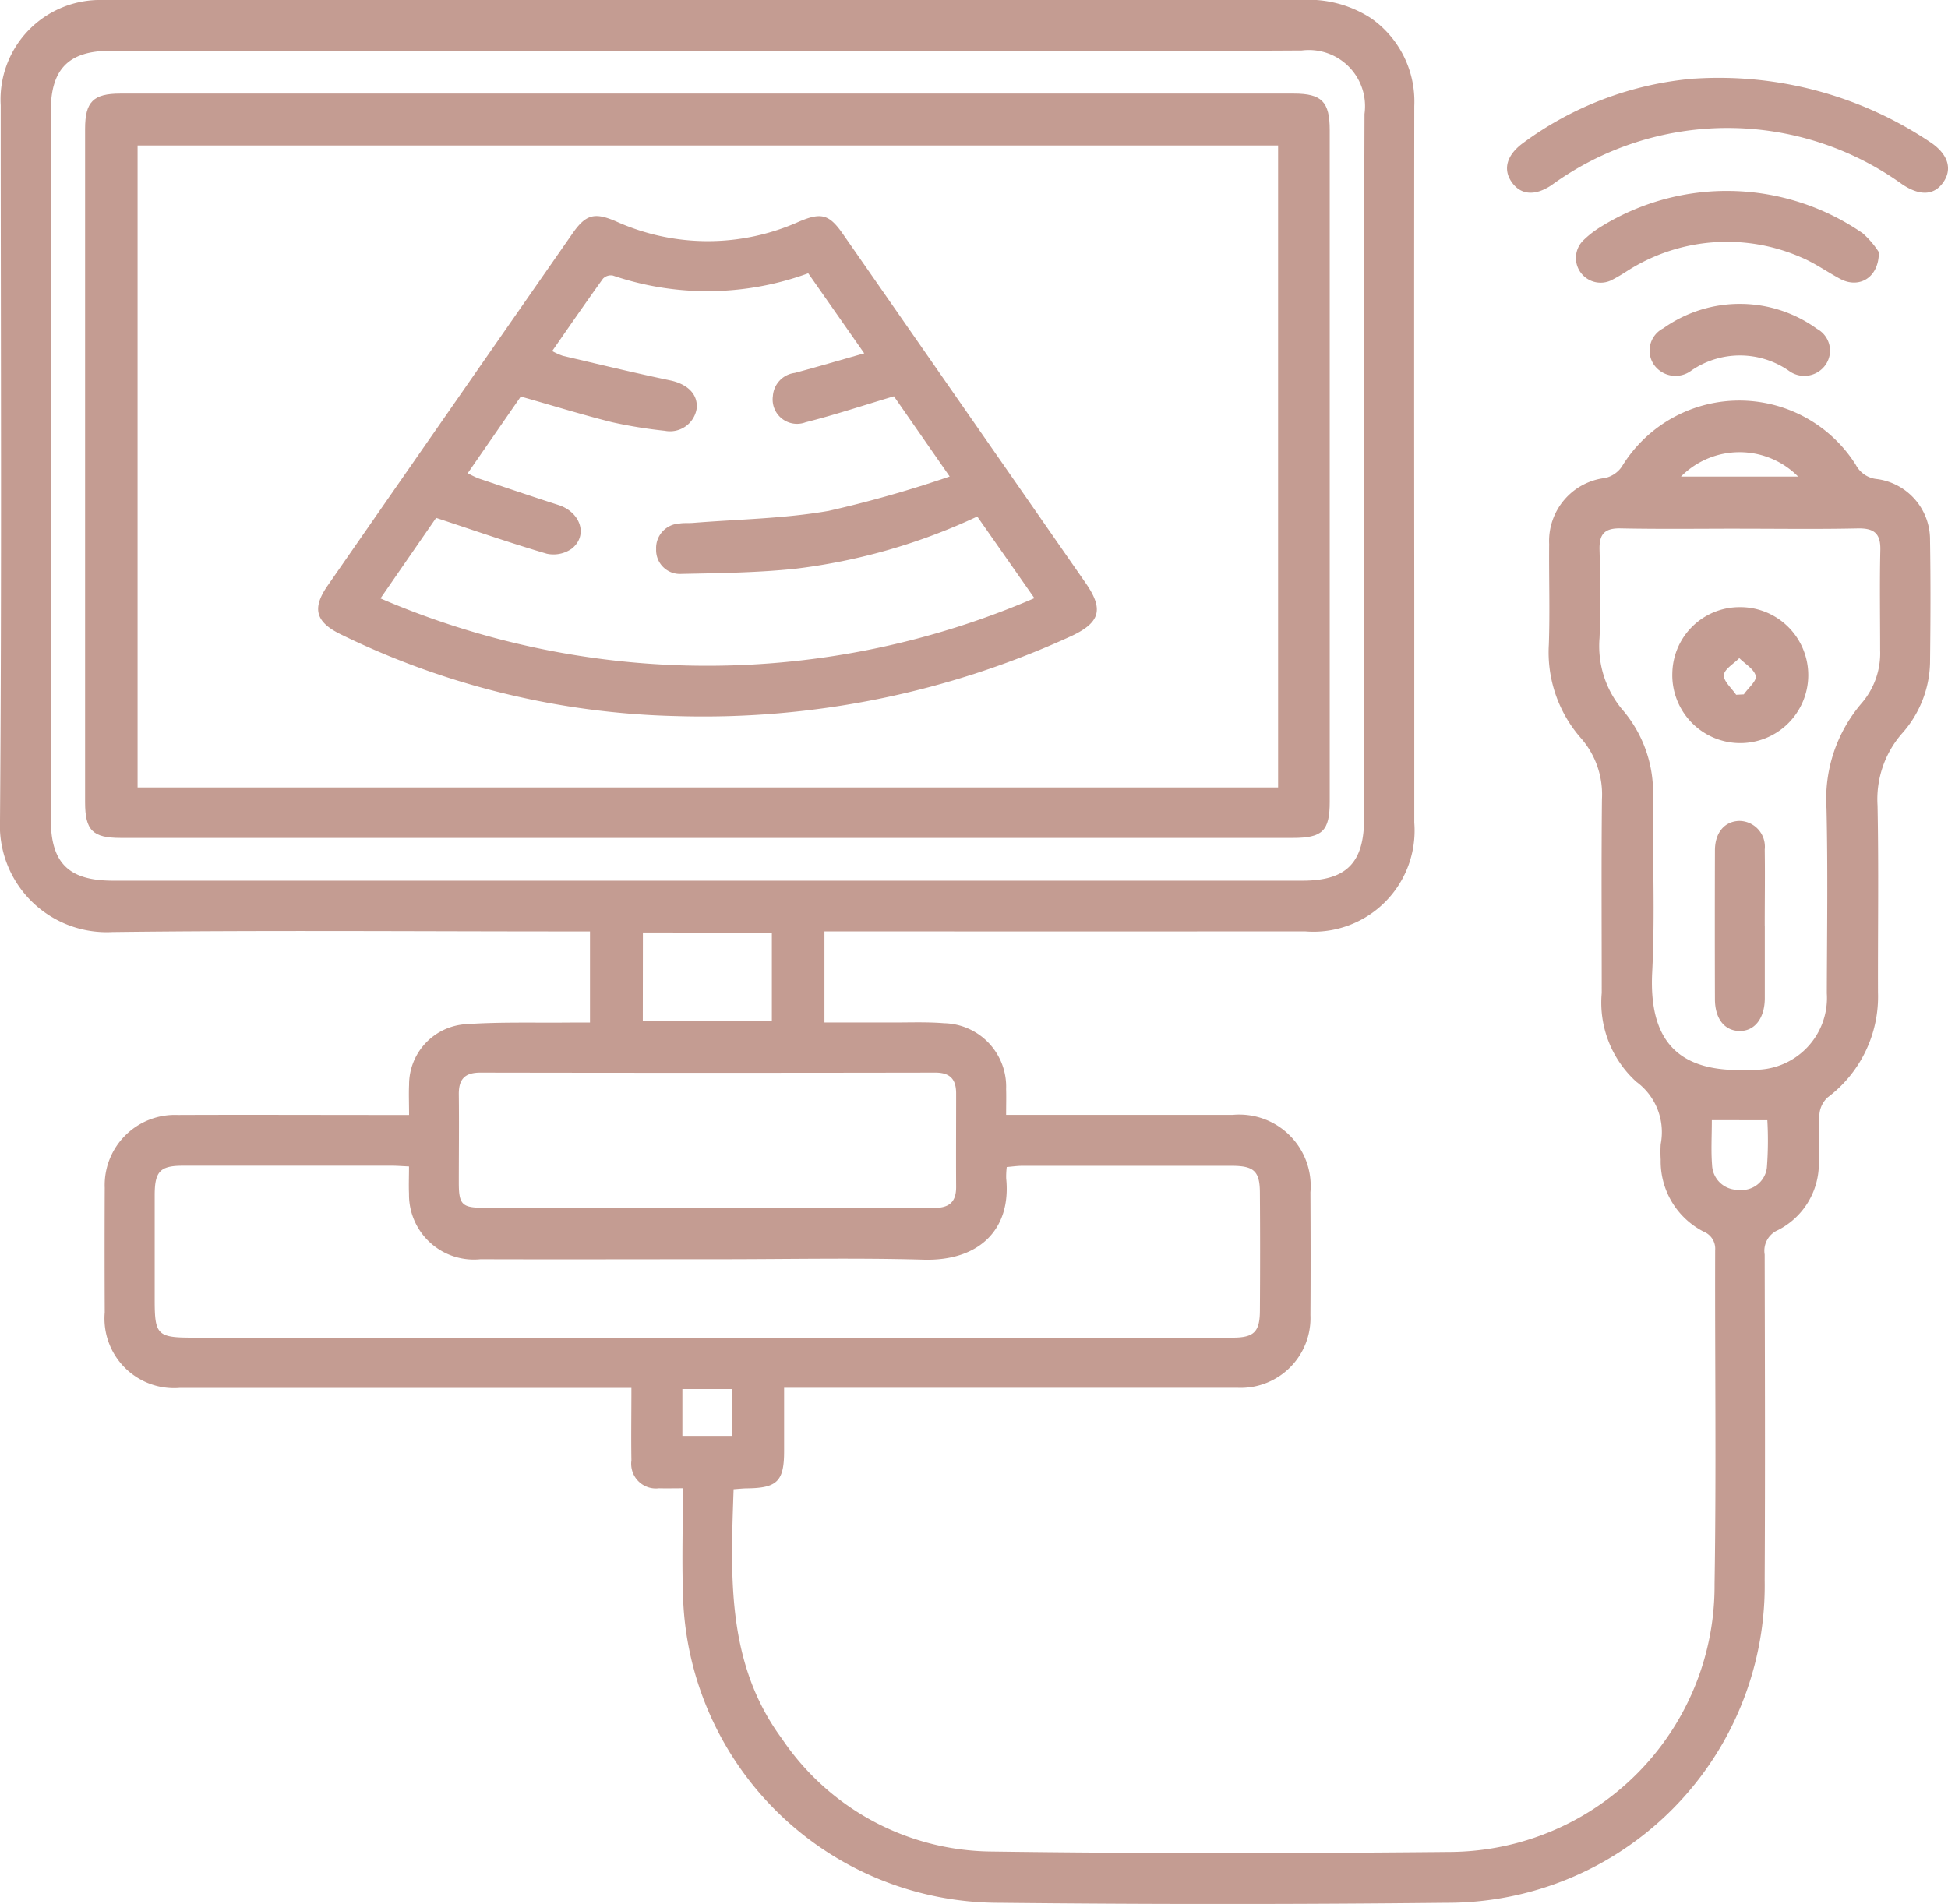
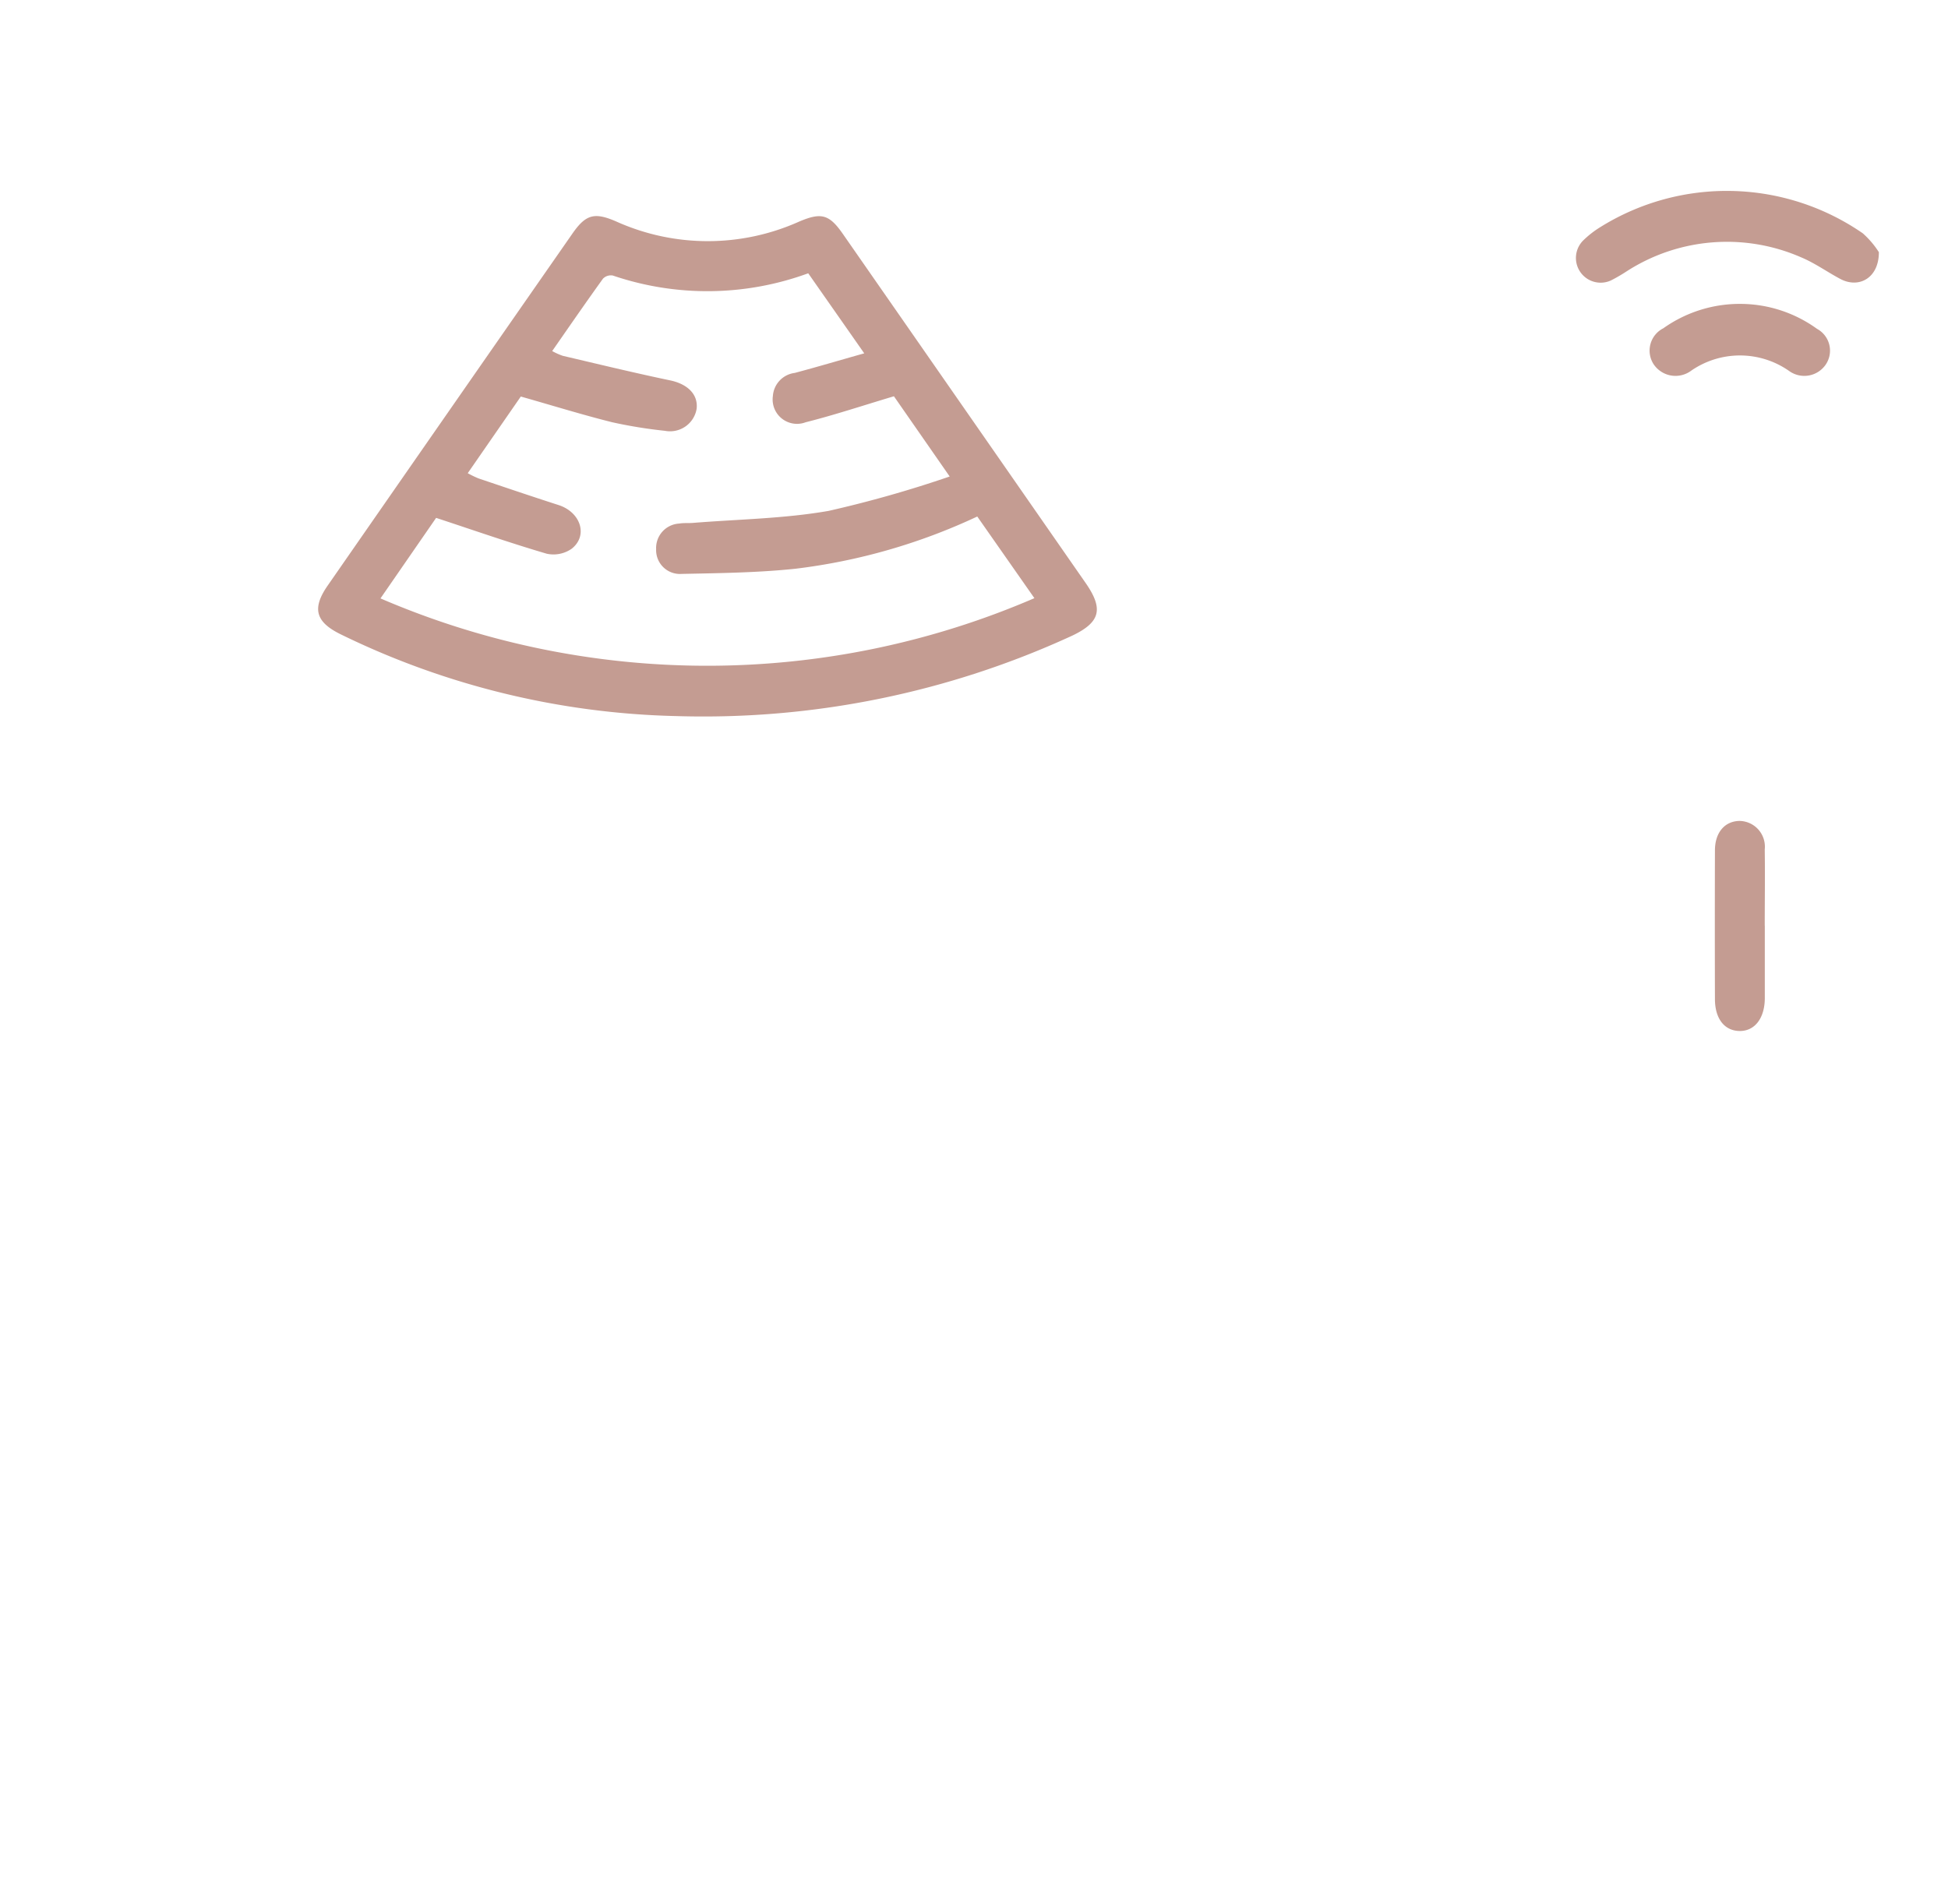
<svg xmlns="http://www.w3.org/2000/svg" id="Grupo_539" data-name="Grupo 539" width="61.376" height="60" viewBox="0 0 61.376 60">
  <defs>
    <clipPath id="clip-path">
      <rect id="Rectángulo_167" data-name="Rectángulo 167" width="61.376" height="60" fill="#c49c92" />
    </clipPath>
  </defs>
  <g id="Grupo_538" data-name="Grupo 538" clip-path="url(#clip-path)">
-     <path id="Trazado_178" data-name="Trazado 178" d="M12.889,35.134c0-.369-.013-.657,0-.944a1.91,1.91,0,0,1,1.8-1.915c1.086-.075,2.18-.039,3.27-.051.2,0,.393,0,.63,0V29.352h-.652c-4.8,0-9.6-.04-14.4.019A3.364,3.364,0,0,1,0,25.846C.057,18.337.022,10.827.022,3.317A3.136,3.136,0,0,1,3.23,0c.127,0,.255,0,.382,0Q22.295,0,40.978,0A3.62,3.62,0,0,1,43.2.576a3.2,3.2,0,0,1,1.36,2.765q-.008,7.664,0,15.328,0,3.628,0,7.255a3.186,3.186,0,0,1-3.444,3.426q-7.228.005-14.456,0h-.684v2.872c.743,0,1.465,0,2.187,0,.527,0,1.057-.02,1.581.023A2,2,0,0,1,31.7,34.322c.008.249,0,.5,0,.812h.643q3.246,0,6.491,0a2.25,2.25,0,0,1,2.454,2.436c.006,1.291.009,2.582,0,3.873a2.2,2.2,0,0,1-2.3,2.291q-6.791,0-13.583,0h-.7c0,.7,0,1.348,0,2,0,.936-.217,1.155-1.143,1.168-.141,0-.282.017-.448.028-.094,2.759-.229,5.494,1.526,7.867a8.044,8.044,0,0,0,6.559,3.55c4.818.067,9.637.06,14.455.014a8.383,8.383,0,0,0,8.367-8.435c.057-3.508.009-7.019.019-10.528a.578.578,0,0,0-.362-.584,2.487,2.487,0,0,1-1.354-2.268,4.156,4.156,0,0,1,0-.491,1.966,1.966,0,0,0-.767-1.964,3.369,3.369,0,0,1-1.091-2.8c0-2.037-.014-4.073.007-6.109a2.692,2.692,0,0,0-.649-1.906A4.1,4.1,0,0,1,48.8,20.31c.036-1.053,0-2.109.01-3.164a2,2,0,0,1,1.763-2.083.873.873,0,0,0,.525-.356,4.335,4.335,0,0,1,7.375-.056.841.841,0,0,0,.666.446,1.923,1.923,0,0,1,1.671,1.924c.021,1.291.016,2.582,0,3.873a3.457,3.457,0,0,1-.895,2.234,3.15,3.15,0,0,0-.759,2.254c.039,1.963.008,3.927.014,5.891a3.969,3.969,0,0,1-1.587,3.311.812.812,0,0,0-.258.53c-.036.507,0,1.018-.018,1.526a2.352,2.352,0,0,1-1.294,2.128.708.708,0,0,0-.413.767c.007,3.418.018,6.837,0,10.255A10,10,0,0,1,45.555,59.963q-7.036.076-14.073,0a9.963,9.963,0,0,1-9.965-9.793c-.034-1.068,0-2.138,0-3.27-.293,0-.523.006-.753,0a.778.778,0,0,1-.87-.878c-.012-.741,0-1.482,0-2.285H5.668A2.194,2.194,0,0,1,3.3,41.358q-.009-1.964,0-3.927A2.212,2.212,0,0,1,5.6,35.136c2.2-.009,4.4,0,6.6,0h.684M22.3,1.6q-9.41,0-18.82,0C2.166,1.6,1.6,2.174,1.6,3.5q0,11.156,0,22.311c0,1.386.562,1.942,1.963,1.942q18.738,0,37.476,0c1.383,0,1.94-.563,1.94-1.963,0-7.4-.011-14.8.013-22.2a1.77,1.77,0,0,0-1.976-2C34.778,1.627,28.541,1.6,22.3,1.6M12.885,36.759c-.237-.011-.381-.023-.525-.023q-3.3,0-6.6,0c-.712,0-.884.178-.886.916,0,1.109,0,2.218,0,3.327,0,1.085.09,1.174,1.189,1.174H34.314c1.509,0,3.018.007,4.527,0,.671,0,.851-.187.855-.845q.013-1.854,0-3.709c0-.691-.185-.859-.886-.86q-3.3,0-6.6,0c-.156,0-.313.024-.49.038a2.493,2.493,0,0,0-.018.357c.163,1.61-.853,2.612-2.6,2.563-2.144-.06-4.29-.014-6.435-.014-2.509,0-5.018.008-7.527,0a2.044,2.044,0,0,1-2.253-2.062c-.012-.268,0-.538,0-.857M54.82,16.66c-1.254,0-2.508.017-3.761-.009-.506-.01-.674.182-.662.671.024.926.037,1.854,0,2.779a3.117,3.117,0,0,0,.76,2.31,4,4,0,0,1,.921,2.778c-.012,1.817.071,3.637-.022,5.45-.125,2.449,1.108,3.187,3.138,3.071A2.265,2.265,0,0,0,57.558,31.3c.006-1.944.035-3.889-.01-5.832a4.633,4.633,0,0,1,1.114-3.316,2.415,2.415,0,0,0,.576-1.66c0-1.054-.018-2.108.006-3.161.012-.532-.208-.69-.718-.679-1.235.027-2.471.009-3.706.009m-32.541,21.4c2.38,0,4.76-.008,7.14.006.485,0,.709-.182.706-.666-.006-.981,0-1.962,0-2.943,0-.442-.184-.658-.658-.657q-7.168.013-14.335,0c-.5,0-.682.219-.676.692.011.927,0,1.853,0,2.78,0,.686.1.788.789.788q3.516,0,7.031,0m-2.023-5.875h4.066v-2.8H20.256ZM53.935,35.3c0,.516-.028.967.008,1.414a.81.81,0,0,0,.826.781.8.8,0,0,0,.9-.693,11.21,11.21,0,0,0,.015-1.5ZM23.072,43.773H21.5V45.25h1.568ZM52.962,15.019h3.693a2.6,2.6,0,0,0-3.693,0" transform="translate(0 0)" fill="#c49c92" />
-     <path id="Trazado_179" data-name="Trazado 179" d="M440.483,22.678a11.955,11.955,0,0,1,7.474,2.03c.527.368.657.827.368,1.239s-.736.434-1.293.061a9.426,9.426,0,0,0-11.053.03c-.514.342-.963.309-1.247-.094s-.163-.843.322-1.213a10.569,10.569,0,0,1,5.429-2.055" transform="translate(-387.099 -20.2)" fill="#c49c92" />
    <path id="Trazado_180" data-name="Trazado 180" d="M463.86,57.035c0,.809-.627,1.151-1.214.84-.416-.221-.8-.5-1.236-.682a5.832,5.832,0,0,0-5.476.428,5.346,5.346,0,0,1-.514.3.779.779,0,0,1-.886-1.249,3.057,3.057,0,0,1,.556-.435,7.533,7.533,0,0,1,8.264.2,2.83,2.83,0,0,1,.505.592" transform="translate(-404.662 -49.084)" fill="#c49c92" />
    <path id="Trazado_181" data-name="Trazado 181" d="M478.526,87.652a4.134,4.134,0,0,1,2.364.786.781.781,0,0,1,.269,1.134.817.817,0,0,1-1.154.189,2.7,2.7,0,0,0-3.073-.009.83.83,0,0,1-1.194-.205.789.789,0,0,1,.31-1.127,4.157,4.157,0,0,1,2.48-.768" transform="translate(-423.641 -78.075)" fill="#c49c92" />
-     <path id="Trazado_182" data-name="Trazado 182" d="M44.1,50.44H25.662c-.889,0-1.126-.234-1.127-1.127q0-10.608,0-21.216c0-.852.254-1.113,1.107-1.113q18.489,0,36.977,0c.88,0,1.131.256,1.131,1.15q0,10.581,0,21.161c0,.927-.227,1.145-1.166,1.145H44.1M62.123,28.619H26.189V48.848H62.123Z" transform="translate(-21.854 -24.034)" fill="#c49c92" />
-     <path id="Trazado_183" data-name="Trazado 183" d="M482.243,177.169a2.119,2.119,0,0,1,2.121-2.055,2.142,2.142,0,1,1-2.121,2.055m2.009.707.243-.013c.137-.2.412-.424.376-.58-.05-.216-.335-.378-.519-.563-.173.178-.471.346-.486.535s.246.413.386.62" transform="translate(-429.552 -155.981)" fill="#c49c92" />
    <path id="Trazado_184" data-name="Trazado 184" d="M496.043,240.109c0,.763,0,1.527,0,2.29-.005.633-.325,1.034-.8,1.025s-.769-.392-.771-1q-.007-2.344,0-4.689c0-.564.306-.92.769-.931a.812.812,0,0,1,.8.9c.012.8,0,1.6,0,2.4" transform="translate(-440.439 -210.934)" fill="#c49c92" />
    <path id="Trazado_185" data-name="Trazado 185" d="M103,78.054a25.354,25.354,0,0,1-10.552-2.567c-.811-.392-.935-.819-.429-1.547q3.852-5.549,7.711-11.092c.426-.612.7-.676,1.385-.378a7.027,7.027,0,0,0,5.76,0c.692-.293.944-.232,1.376.391q3.826,5.5,7.649,11c.571.822.46,1.236-.422,1.658A27.776,27.776,0,0,1,103,78.054m-9.315-3.707a26.02,26.02,0,0,0,20.6-.009l-1.8-2.573a18.782,18.782,0,0,1-5.73,1.646c-1.189.125-2.391.138-3.588.163a.751.751,0,0,1-.8-.781.771.771,0,0,1,.728-.806c.142-.025.29-.009.435-.021,1.426-.115,2.87-.133,4.274-.379a36.769,36.769,0,0,0,3.812-1.083l-1.757-2.528c-.976.291-1.87.589-2.781.819a.768.768,0,0,1-1.033-.825.788.788,0,0,1,.689-.73c.711-.189,1.418-.4,2.19-.617L107.159,64.1A9.237,9.237,0,0,1,101,64.17a.35.35,0,0,0-.308.1c-.539.748-1.063,1.508-1.6,2.281a2.061,2.061,0,0,0,.334.15c1.126.264,2.251.537,3.383.774.544.114.885.437.834.895a.849.849,0,0,1-1,.694,14.794,14.794,0,0,1-1.663-.27c-.958-.24-1.9-.533-2.877-.81L96.431,70.4a3.259,3.259,0,0,0,.336.163c.841.284,1.682.569,2.527.841.693.224.938.958.414,1.375a1,1,0,0,1-.786.159c-1.159-.34-2.3-.739-3.487-1.13l-1.752,2.536" transform="translate(-81.694 -55.488)" fill="#c49c92" />
  </g>
</svg>